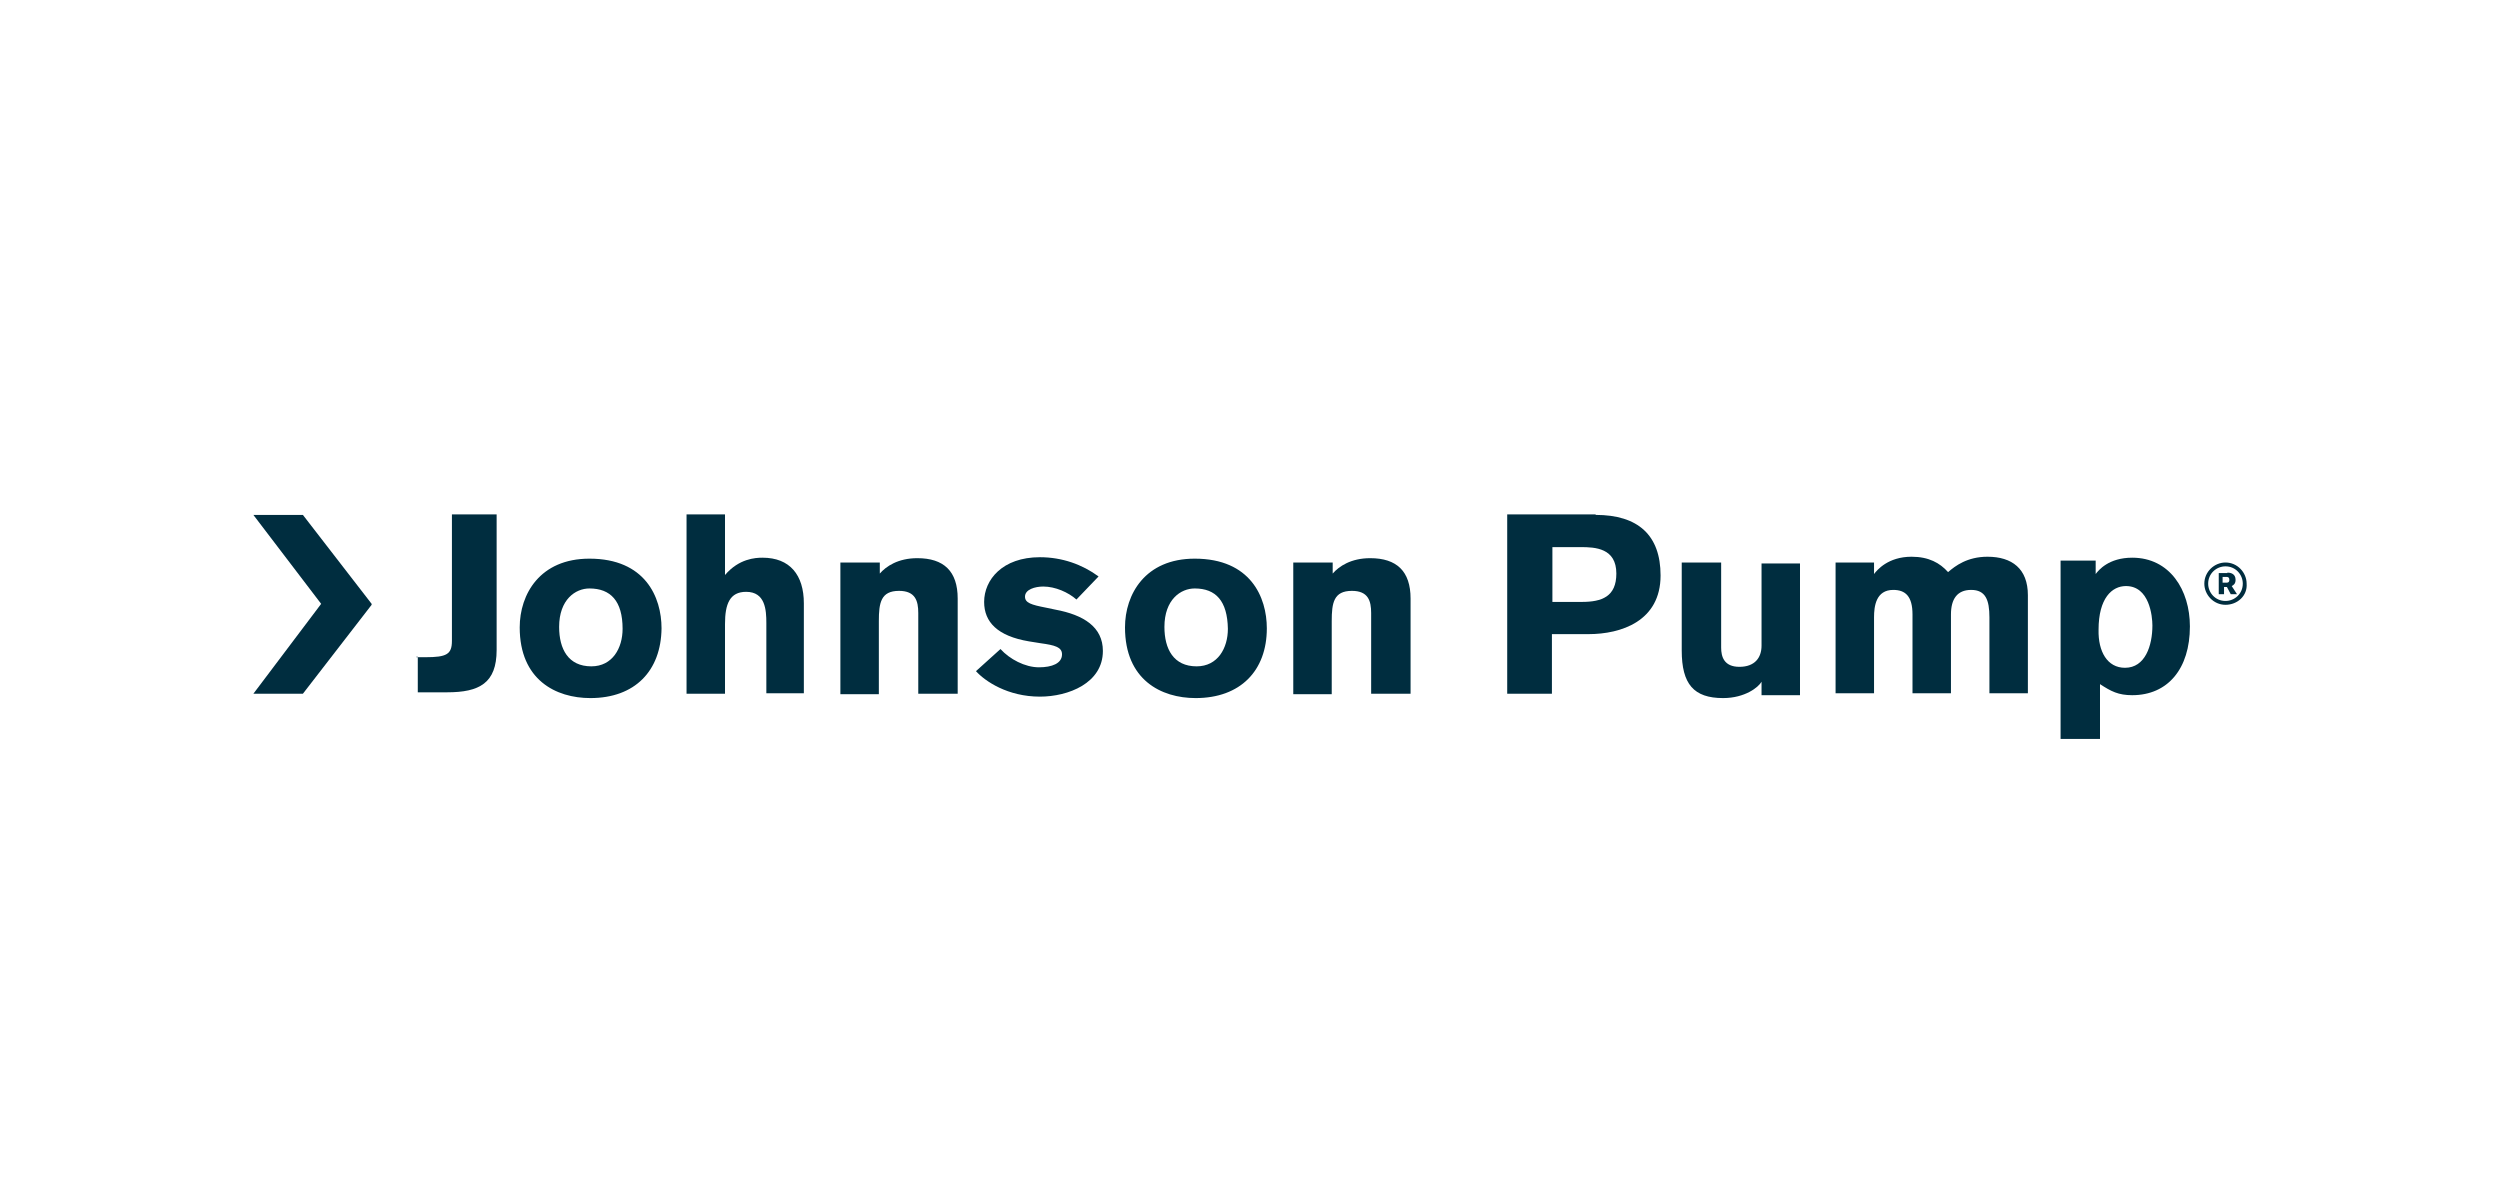
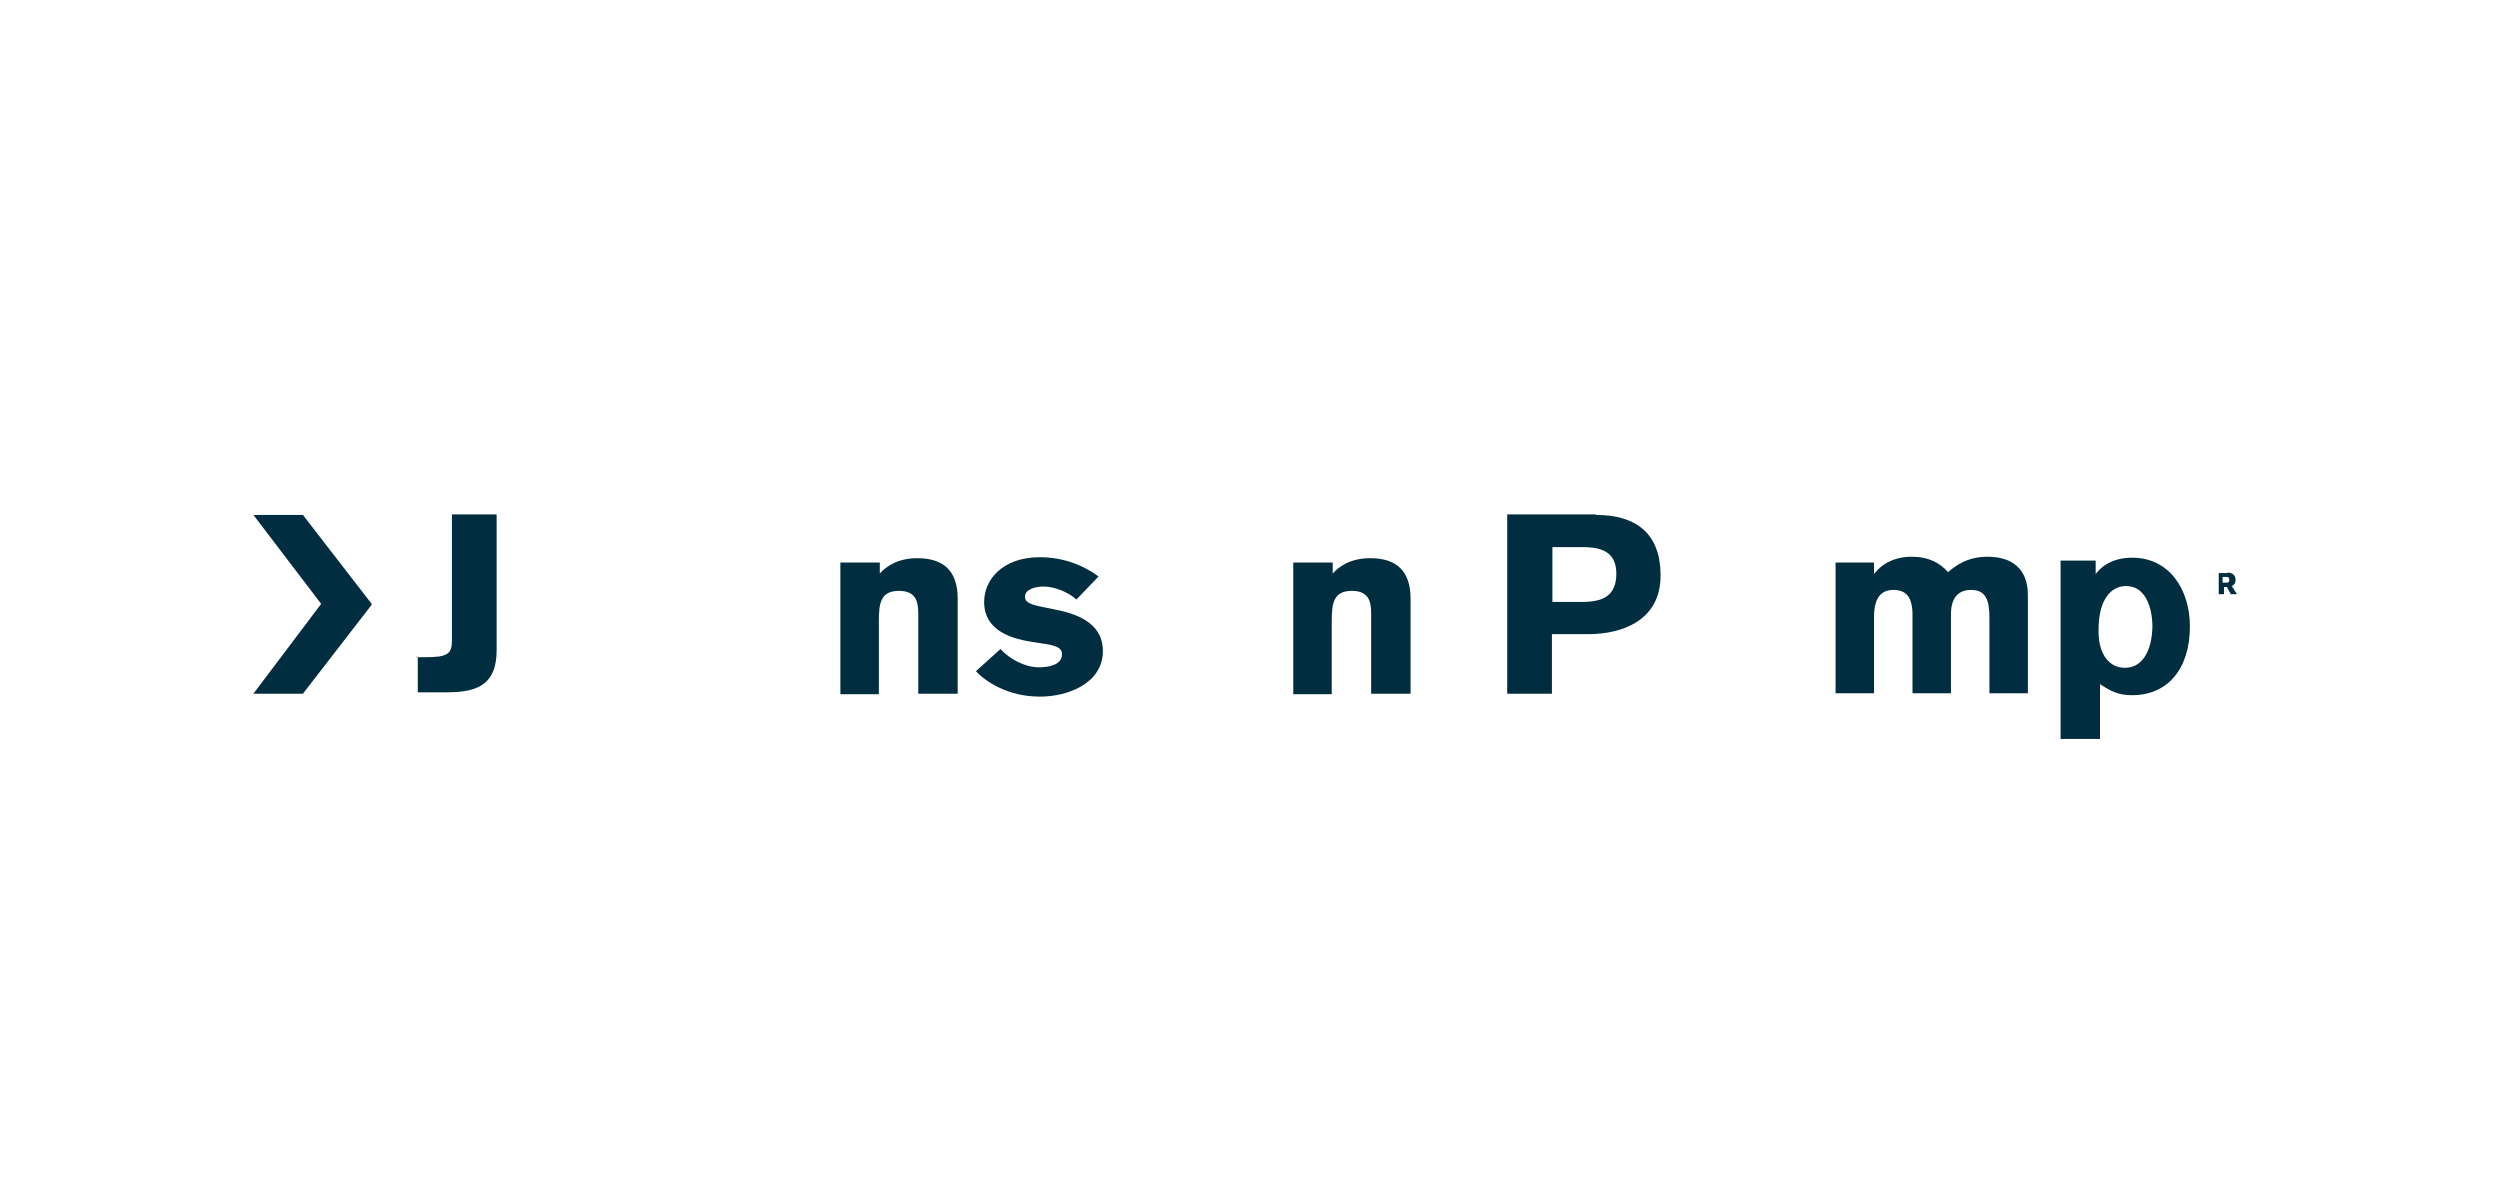
<svg xmlns="http://www.w3.org/2000/svg" id="Layer_1" x="0px" y="0px" viewBox="0 0 520 250" style="enable-background:new 0 0 520 250;" xml:space="preserve">
  <style type="text/css">	.st0{fill:#002D3F;}	.st1{fill-rule:evenodd;clip-rule:evenodd;fill:#002D3F;}	.st2{fill:#DB1F26;}	.st3{fill:#FFFFFF;}	.st4{fill:none;stroke:#FFFFFF;stroke-width:1.025;}	.st5{fill:none;}	.st6{fill:#F58220;}	.st7{fill:#002D3E;}	.st8{fill:#EB272F;}	.st9{fill:#002D3F;fill-opacity:0;stroke:#010101;stroke-width:0.976;stroke-miterlimit:3.905;stroke-opacity:0;}	.st10{enable-background:new    ;}			.st11{clip-path:url(#SVGID_00000058572693683474425110000001813645135518045583_);fill:url(#SVGID_00000129920027689625598850000014725735400021072317_);}	.st12{fill-rule:evenodd;clip-rule:evenodd;fill:#002D3E;}</style>
  <g>
    <polygon class="st0" points="52.7,107.1 66.8,125.6 52.7,144.3 63,144.3 77.3,125.8 77.3,125.8 77.3,125.6 77.3,125.6 77.3,125.6   63,107.1  " />
    <g>
      <path class="st0" d="M86.6,136.7h1.9c4.4,0,5.5-0.6,5.5-3.4v-26.3h9.3v28.2c0,6.9-3.6,8.8-10.3,8.8h-6.1v-7.4H86.6z" />
-       <path class="st0" d="M122.6,122.4c-2.9,0-6.3,2.3-6.3,8c0,4.6,1.9,8.2,6.7,8.2c4.4,0,6.5-3.8,6.5-7.8   C129.5,125,127,122.4,122.6,122.4 M122.8,145.2c-7.2,0-14.7-3.8-14.7-14.7c0-6.9,4.2-14.3,14.5-14.3c11.6,0,15,8,15,14.5   C137.5,139.5,132.1,145.2,122.8,145.2" />
-       <path class="st0" d="M159.4,144.3v-14.7c0-2.7-0.2-6.5-4.2-6.5c-3.4,0-4.4,2.5-4.4,6.7v14.5h-8v-37.3h8v12.6   c2.9-3.4,6.3-3.6,7.8-3.6c5.7,0,8.6,3.6,8.6,9.5v18.7H159.4z" />
      <path class="st0" d="M191,144.3v-16.8c0-2.5-0.6-4.6-4-4.6c-3.8,0-4.2,2.5-4.2,6.3v15.2h-8V117h8.2v2.3c1.3-1.5,3.8-3.2,7.8-3.2   c5.5,0,8.4,2.7,8.4,8.4v19.8H191z" />
      <path class="st0" d="M223.9,124.7c-1.7-1.5-4.4-2.7-6.9-2.7c-1.7,0-3.8,0.6-3.8,2.1c0,1.3,1.3,1.7,4.4,2.3l1.9,0.4   c5.9,1.1,9.9,3.6,9.9,8.6c0,6.7-7.2,9.5-13.1,9.5c-6.7,0-11.4-3.2-13.3-5.3l5.1-4.6c1.9,2.1,5.1,3.8,8,3.8c2.7,0,4.8-0.8,4.8-2.7   c0-1.5-1.5-1.9-4.4-2.3l-2.5-0.4c-6.5-1.1-9.3-4-9.3-8.2c0-4.6,3.8-9.3,11.6-9.3c4.6,0,8.8,1.5,12.2,4L223.9,124.7z" />
-       <path class="st0" d="M248.5,122.4c-2.9,0-6.3,2.3-6.3,8c0,4.6,1.9,8.2,6.7,8.2c4.4,0,6.5-3.8,6.5-7.8   C255.3,125,252.9,122.4,248.5,122.4 M248.7,145.2c-7.2,0-14.7-3.8-14.7-14.7c0-6.9,4.2-14.3,14.5-14.3c11.6,0,15,8,15,14.5   C263.5,139.5,258,145.2,248.7,145.2" />
      <path class="st0" d="M285.2,144.3v-16.8c0-2.5-0.6-4.6-4-4.6c-3.8,0-4.2,2.5-4.2,6.3v15.2h-8V117h8.2v2.3c1.3-1.5,3.8-3.2,7.8-3.2   c5.5,0,8.4,2.7,8.4,8.4v19.8H285.2z" />
      <path class="st0" d="M322.9,125.2h6.1c4.2,0,7.2-1.1,7.2-5.9c0-5.3-4.4-5.5-7.4-5.5h-5.9V125.2z M331.9,107.1   c8.8,0,13.5,4.2,13.5,12.6c0,9.5-8.2,12.2-15,12.2h-7.6v12.4h-9.3v-37.3H331.9z" />
-       <path class="st0" d="M366.4,144.3v-2.5c-0.6,1.1-3.4,3.4-8,3.4c-6.1,0-8.6-2.9-8.6-9.9V117h8.2v17.7c0,1.9,0.6,4,3.8,4   s4.6-1.9,4.6-4.4v-17.1h8v27.4h-8V144.3z" />
      <path class="st0" d="M389.8,116.7v2.7c0.6-0.8,2.9-3.6,7.8-3.6c3.6,0,5.9,1.3,7.6,3.2c1.5-1.3,4-3.2,8.2-3.2c5.1,0,8.4,2.5,8.4,8   v20.4h-8v-15.8c0-3.6-0.8-5.7-3.8-5.7c-2.9,0-4.2,1.9-4.2,5.1v16.4h-8v-16.4c0-3.8-1.5-5.1-4-5.1c-3.6,0-4,3.4-4,5.7v15.8h-8V117   h8V116.7z" />
      <path class="st0" d="M442,138.9c4.2,0,5.7-4.6,5.7-8.8c0-1.9-0.6-8.2-5.5-8.2c-2.9,0-5.7,2.5-5.7,9.1   C436.4,135.5,438.3,138.9,442,138.9 M435.9,116.7v2.7c0.6-0.8,2.7-3.4,7.6-3.4c7.8,0,12,6.7,12,14.3c0,8.8-4.6,14.3-12,14.3   c-2.9,0-4.4-0.8-6.7-2.3v11.4h-8.2v-37.1H435.9z" />
      <path class="st0" d="M462.3,121.2h0.8c0.6,0,0.6-0.4,0.6-0.6c0-0.6-0.4-0.6-0.6-0.6h-0.8V121.2z M463.3,119.1   c0.6,0,1.7,0.2,1.7,1.5c0,0.8-0.4,1.1-0.8,1.3l1.1,1.7h-1.3l-0.8-1.5h-0.6v1.5h-1.1v-4.4H463.3z" />
-       <path class="st0" d="M462.9,117.8c-1.9,0-3.6,1.5-3.6,3.6c0,1.9,1.5,3.6,3.6,3.6c1.9,0,3.6-1.5,3.6-3.6   C466.5,119.5,465,117.8,462.9,117.8 M462.9,125.8c-2.5,0-4.4-2.1-4.4-4.4c0-2.5,2.1-4.4,4.4-4.4c2.5,0,4.4,2.1,4.4,4.4   C467.5,123.9,465.4,125.8,462.9,125.8" />
    </g>
  </g>
</svg>